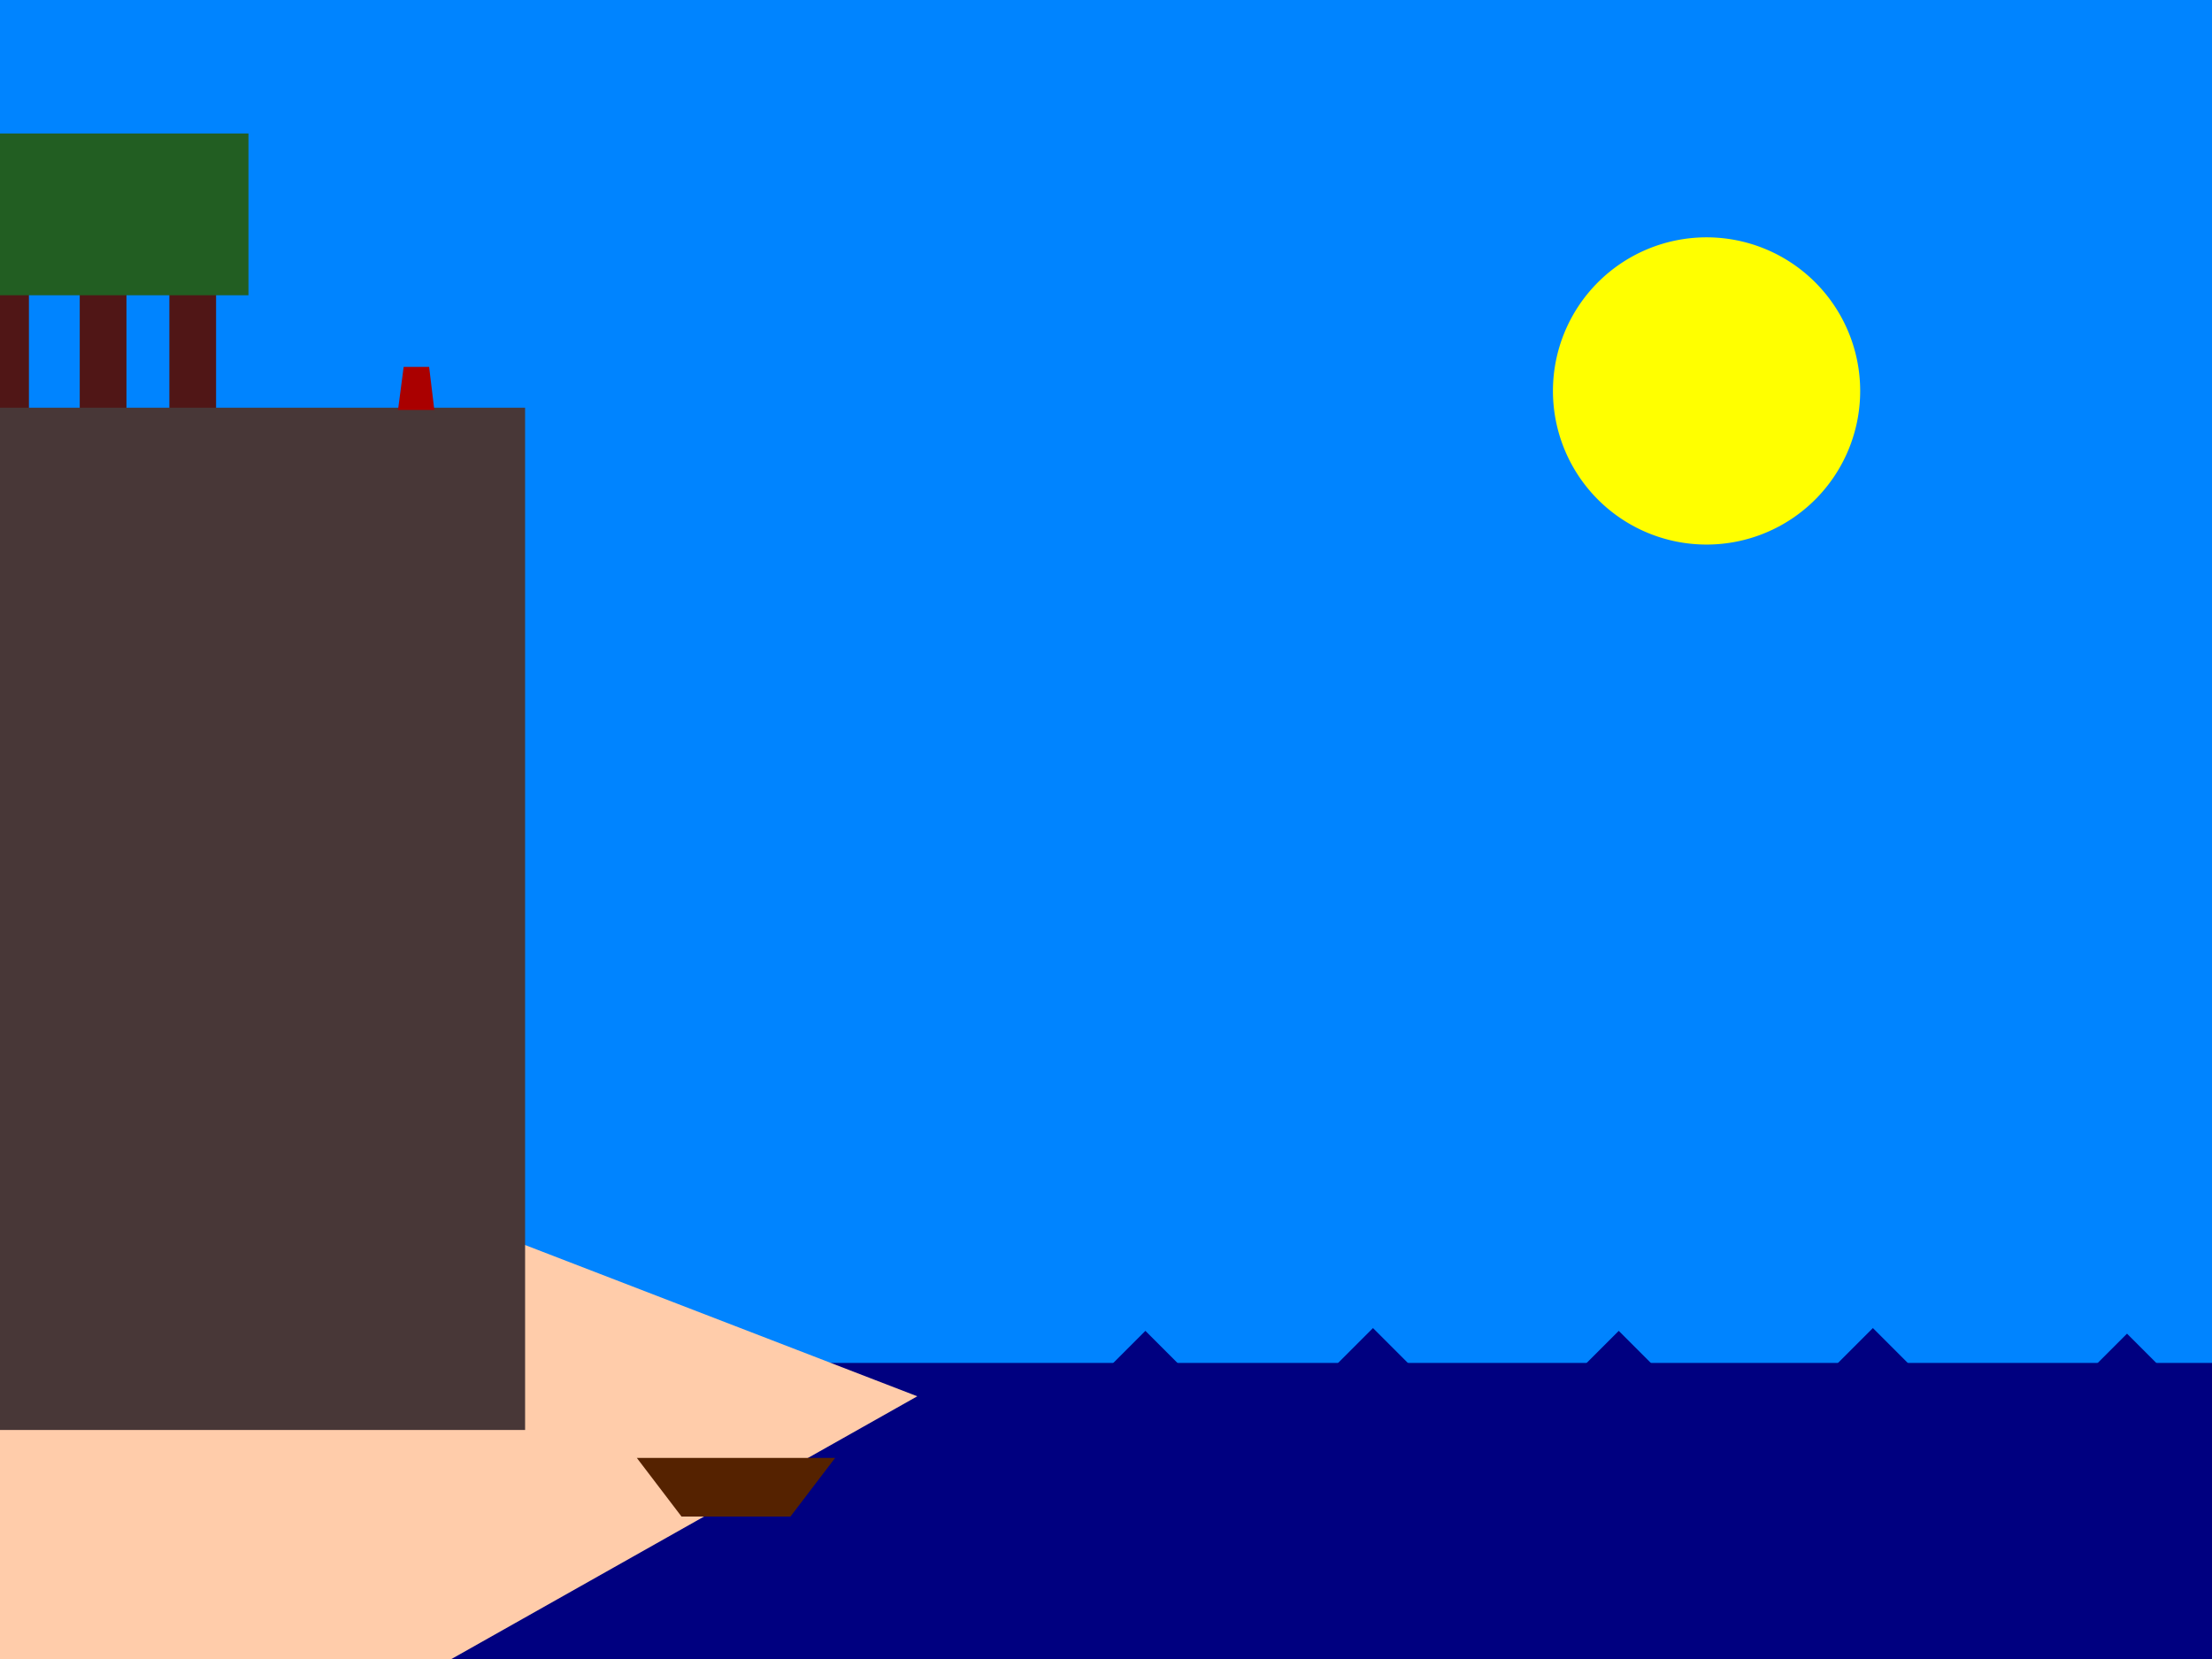
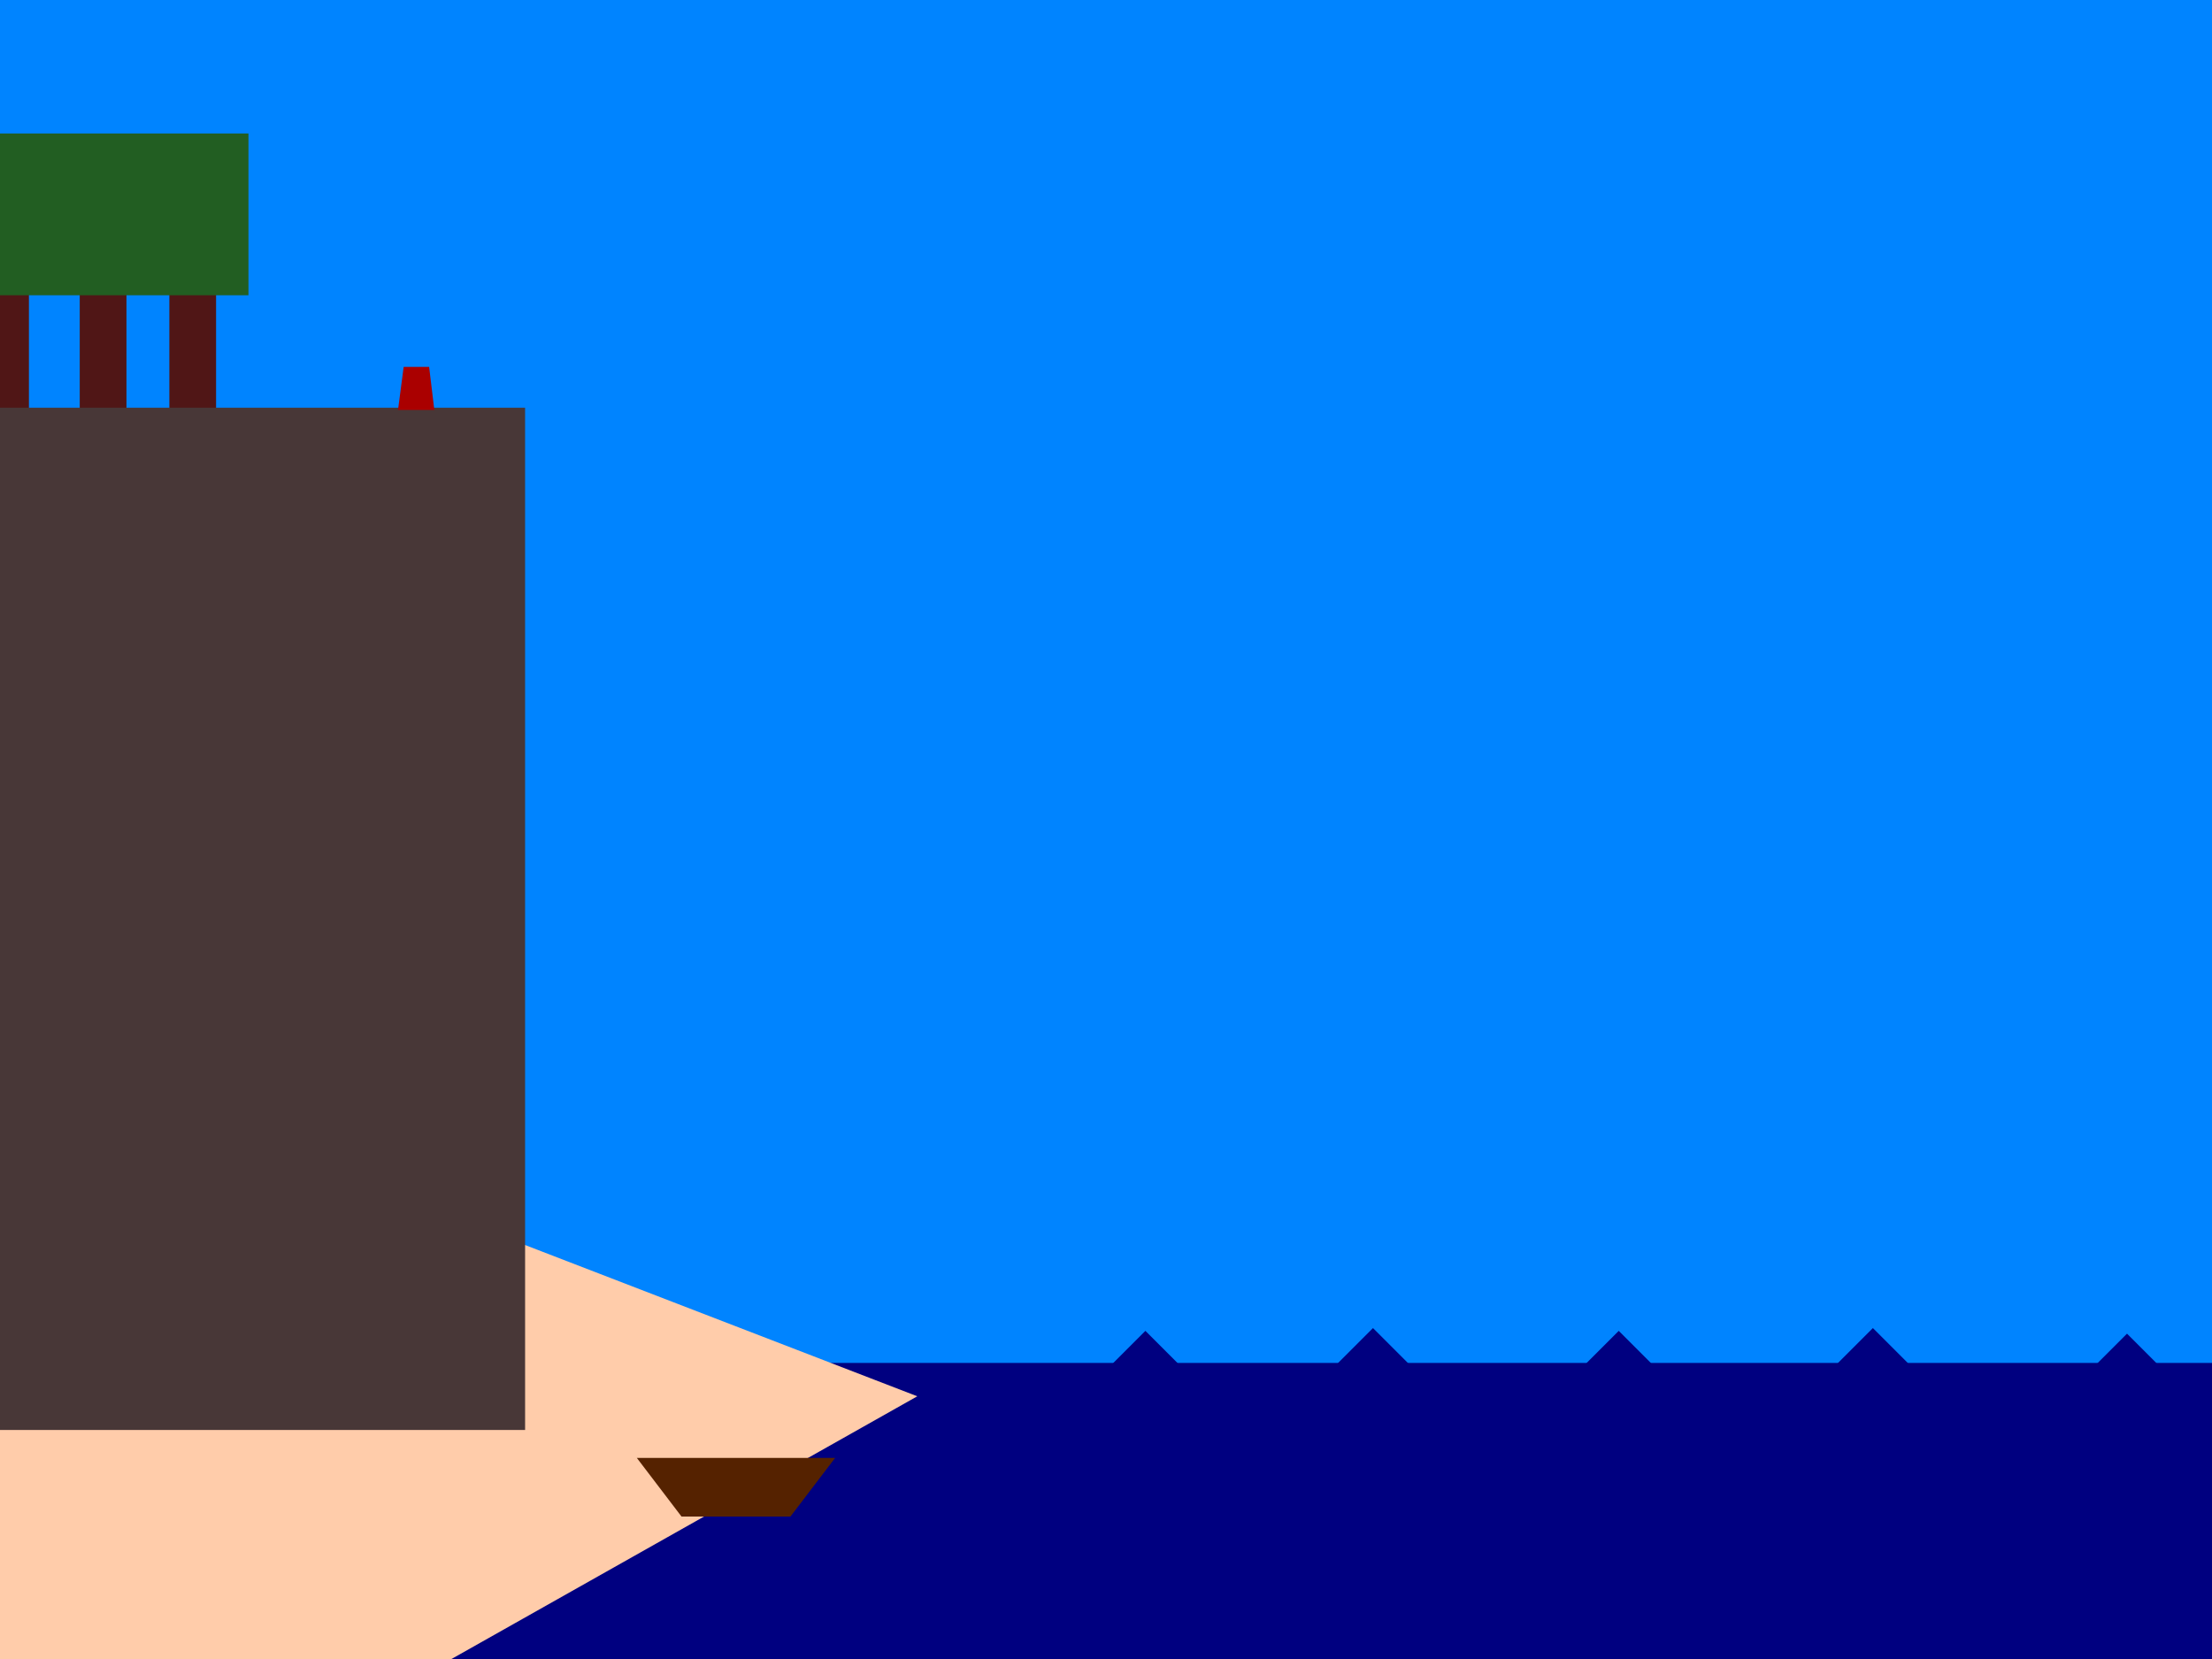
<svg xmlns="http://www.w3.org/2000/svg" xmlns:ns1="http://www.inkscape.org/namespaces/inkscape" xmlns:ns2="http://sodipodi.sourceforge.net/DTD/sodipodi-0.dtd" width="800" height="600" id="svg3804" version="1.1" ns1:version="0.48.3.1 r9886" ns2:docname="shore.svg" ns1:export-filename="/home/josh/code/game/ld26/data/shore-bg.png" ns1:export-xdpi="90" ns1:export-ydpi="90">
  <defs id="defs3806" />
  <ns2:namedview id="base" pagecolor="#ffffff" bordercolor="#666666" borderopacity="1.0" ns1:pageopacity="0.0" ns1:pageshadow="2" ns1:zoom="0.91329283" ns1:cx="390.23912" ns1:cy="247.97709" ns1:document-units="px" ns1:current-layer="layer6" showgrid="false" ns1:window-width="1106" ns1:window-height="832" ns1:window-x="263" ns1:window-y="64" ns1:window-maximized="0" ns1:showpageshadow="false" showguides="true" ns1:guide-bbox="true" />
  <g ns1:label="bg" ns1:groupmode="layer" id="layer1" transform="translate(0,-452.362)" style="display:inline">
    <rect style="fill:#0084ff;fill-opacity:1;stroke-width:0;stroke-miterlimit:4;stroke-dasharray:none" id="rect3812" width="800" height="600" x="0" y="452.362" />
-     <path ns2:type="arc" style="fill:#ffff00;fill-opacity:1;stroke-width:0;stroke-miterlimit:4;stroke-dasharray:none" id="path3819" ns2:cx="608.11182" ns2:cy="346.45172" ns2:rx="55.558392" ns2:ry="55.558392" d="m 663.67,346.452 a 55.558,55.558 0 1 1 -111.117,0 55.558,55.558 0 1 1 111.117,0 z" transform="translate(9.091,247.301)" />
    <rect style="fill:#000080;fill-opacity:1;stroke-width:0;stroke-miterlimit:4;stroke-dasharray:none" id="rect3830" width="707.107" height="109.096" x="94.954" y="492.924" transform="translate(0,452.362)" />
    <path style="fill:#ffccaa;fill-opacity:1;stroke-width:0;stroke-miterlimit:4" ns1:transform-center-x="8.4541305" ns1:transform-center-y="3.8961984" d="M -21.213,1156.408 -21.583,821.086 331.755,957.347 z" id="path3825" ns1:connector-curvature="0" ns2:nodetypes="cccc" />
    <rect style="fill:#501616;fill-opacity:1;stroke-width:0;stroke-miterlimit:4;stroke-dasharray:none" id="rect3873" width="16.897" height="58.322" x="28.838" y="546.159" />
    <rect style="fill:#501616;fill-opacity:1;stroke-width:0;stroke-miterlimit:4;stroke-dasharray:none;display:inline" id="rect3873-8" width="16.897" height="58.322" x="-6.436" y="549.762" />
    <rect style="fill:#501616;fill-opacity:1;stroke-width:0;stroke-miterlimit:4;stroke-dasharray:none;display:inline" id="rect3873-7" width="16.897" height="58.322" x="61.252" y="544.389" />
    <rect style="fill:#483737;fill-opacity:1;stroke-width:0;stroke-miterlimit:4;stroke-dasharray:none" id="rect3823" width="211.122" height="369.716" x="-21.213" y="599.814" />
    <rect style="fill:#000080;fill-opacity:1;stroke-width:0;stroke-miterlimit:4;stroke-dasharray:none" id="rect3832" width="41.416" height="42.426" x="-408.769" y="953.276" transform="matrix(0.707,-0.707,0.707,0.707,0,0)" />
    <rect style="fill:#000080;fill-opacity:1;stroke-width:0;stroke-miterlimit:4;stroke-dasharray:none" id="rect3832-3" width="41.416" height="42.426" x="-349.841" y="1010.776" transform="matrix(0.707,-0.707,0.707,0.707,0,0)" />
    <rect style="fill:#000080;fill-opacity:1;stroke-width:0;stroke-miterlimit:4;stroke-dasharray:none" id="rect3832-0" width="41.416" height="42.426" x="-287.698" y="1074.348" transform="matrix(0.707,-0.707,0.707,0.707,0,0)" />
    <rect style="fill:#000080;fill-opacity:1;stroke-width:0;stroke-miterlimit:4;stroke-dasharray:none" id="rect3832-38" width="41.416" height="42.426" x="-221.983" y="1138.633" transform="matrix(0.707,-0.707,0.707,0.707,0,0)" />
    <rect style="fill:#000080;fill-opacity:1;stroke-width:0;stroke-miterlimit:4;stroke-dasharray:none" id="rect3832-2" width="41.416" height="42.426" x="-158.412" y="1205.062" transform="matrix(0.707,-0.707,0.707,0.707,0,0)" />
    <rect style="fill:#225e22;fill-opacity:1;stroke-width:0;stroke-miterlimit:4;stroke-dasharray:none" id="rect3875" width="89.904" height="58.511" x="-0.041" y="500.636" />
  </g>
  <g ns1:groupmode="layer" id="layer4" ns1:label="player" style="display:inline">
    <path transform="translate(0,-452.362)" style="fill:#aa0000;display:inline" d="m 145.993,585.058 9.209,0 1.876,15.575 -13.132,0 z" id="rect3771" ns1:connector-curvature="0" ns2:nodetypes="ccccc" ns1:export-filename="/home/josh/code/game/ld26/data/shore-player.png" ns1:export-xdpi="88.503571" ns1:export-ydpi="88.503571" />
  </g>
  <g ns1:groupmode="layer" id="layer5" ns1:label="fg" style="display:inline">
    <path transform="translate(0,-452.362)" style="fill:#552200;fill-opacity:1;stroke-width:0;stroke-miterlimit:4" d="m 230.315,979.631 71.721,0 -16.162,21.213 -39.396,0 z" id="rect3914" ns1:connector-curvature="0" ns2:nodetypes="ccccc" />
  </g>
  <g ns1:groupmode="layer" id="layer6" ns1:label="objects" style="display:none">
-     <rect style="fill:#00ffff;fill-opacity:1;stroke-width:0;stroke-miterlimit:4;stroke-dasharray:none" id="rect5549" width="19.193" height="16.162" x="171.726" y="132.299" ns1:label="fairyactivator" />
    <rect style="fill:#00ff00;fill-opacity:1;stroke-width:0;stroke-miterlimit:4;stroke-dasharray:none" id="rect8484" width="14.234" height="15.329" x="42.703" y="537.588" ns1:label="fairytarget" />
-     <rect style="fill:#00ff00;fill-opacity:1;stroke-width:0;stroke-miterlimit:4;stroke-dasharray:none" id="rect9112" width="206.396" height="16.698" x="-15.877" y="148.302" ns1:label="maybedisplace" />
    <rect style="fill:#00ff00;fill-opacity:1;stroke-width:0;stroke-miterlimit:4;stroke-dasharray:none" id="rect9114" width="205.575" height="10.949" x="-14.782" y="122.051" ns1:label="maybedisplace" />
-     <rect style="fill:#00ff00;fill-opacity:1;stroke-width:0;stroke-miterlimit:4;stroke-dasharray:none" id="rect9127" width="329.577" height="15.329" x="-21.899" y="493.936" ns1:label="maybedisplace" />
    <rect style="fill:#00ff00;fill-opacity:1;stroke-width:0;stroke-miterlimit:4;stroke-dasharray:none" id="rect9129" width="8.76" height="111.684" x="-20.804" y="502.55" ns1:label="maybedisplace" />
    <rect style="fill:#00ff00;fill-opacity:1;stroke-width:0;stroke-miterlimit:4;stroke-dasharray:none" id="rect9131" width="233.222" height="14.234" x="-36.133" y="590.146" ns1:label="maybedisplace" />
    <rect style="fill:#00ff00;fill-opacity:1;stroke-width:0;stroke-miterlimit:4;stroke-dasharray:none" id="rect9133" width="39.418" height="28.468" x="194.899" y="561.677" ns1:label="maybedisplace" />
    <rect style="fill:#00ff00;fill-opacity:1;stroke-width:0;stroke-miterlimit:4;stroke-dasharray:none" id="rect9135" width="27.373" height="29.563" x="285.779" y="497.076" ns1:label="maybedisplace" />
    <rect style="fill:#ff00ff;fill-opacity:1;stroke-width:0;stroke-miterlimit:4;stroke-dasharray:none" id="rect9137" width="75.551" height="32.848" x="231.032" y="523.354" ns1:label="boat" ns1:export-filename="/home/josh/code/game/ld26/data/boat.png" ns1:export-xdpi="90" ns1:export-ydpi="90" />
  </g>
</svg>